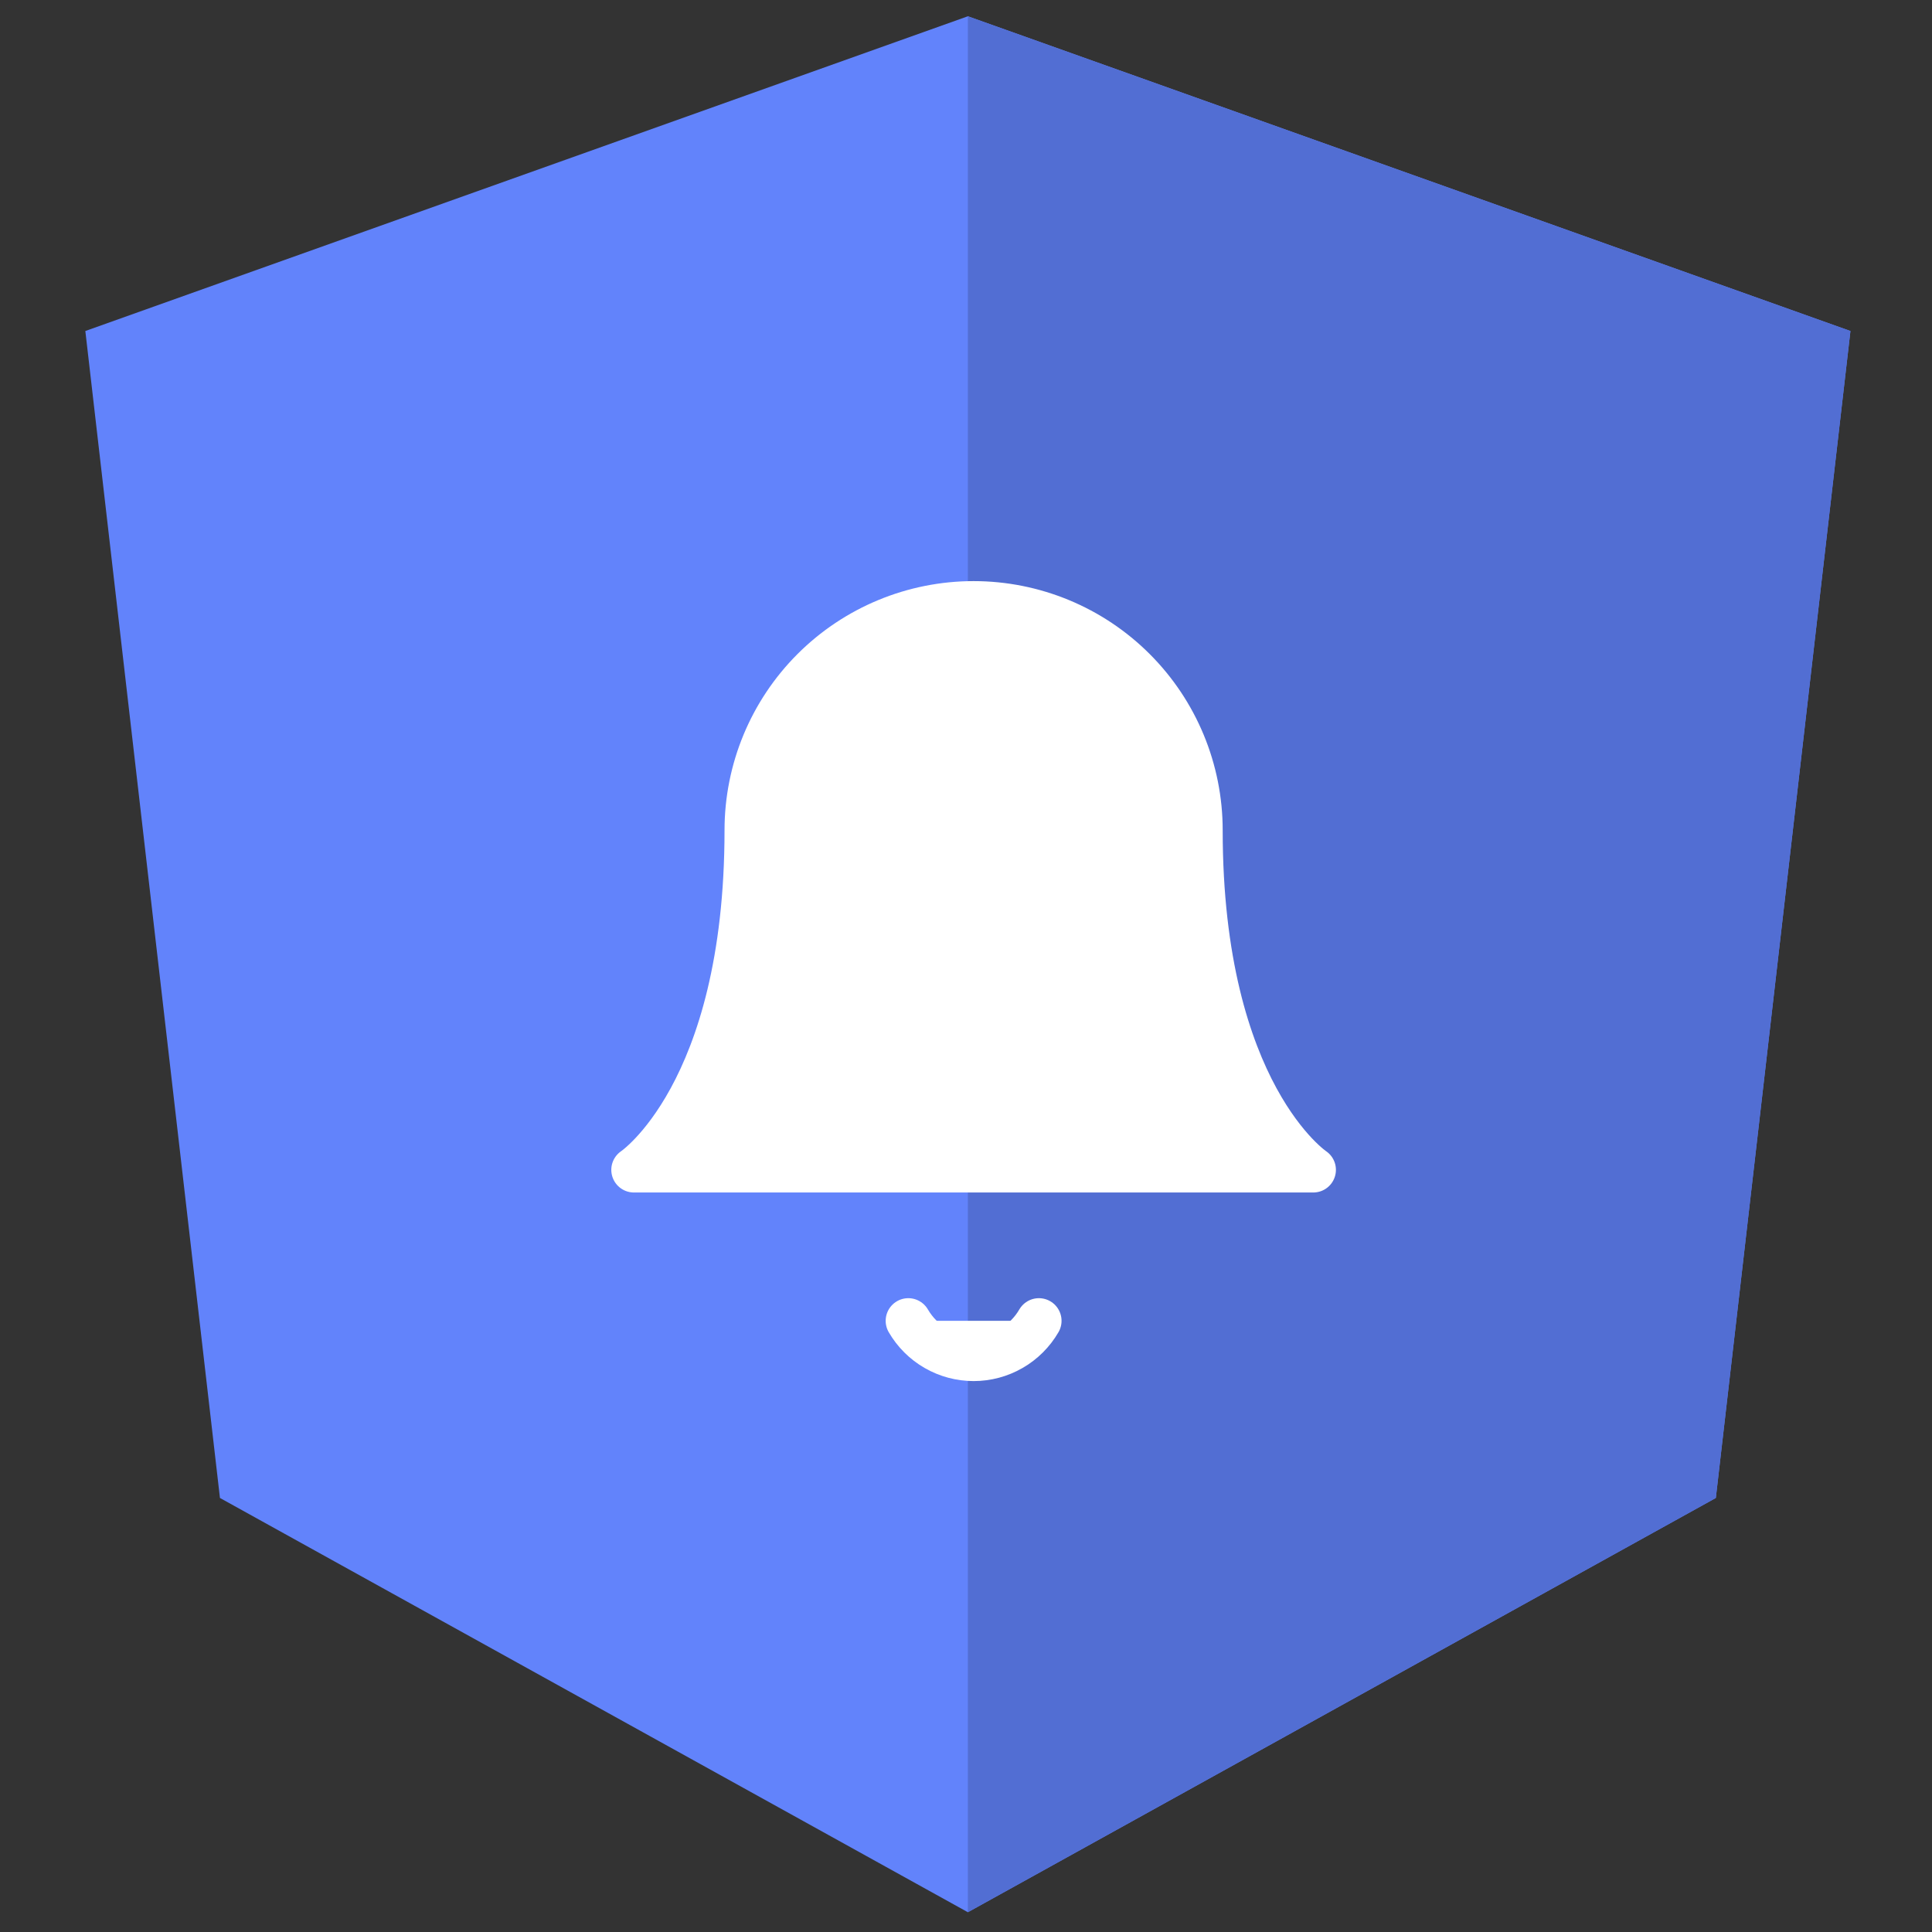
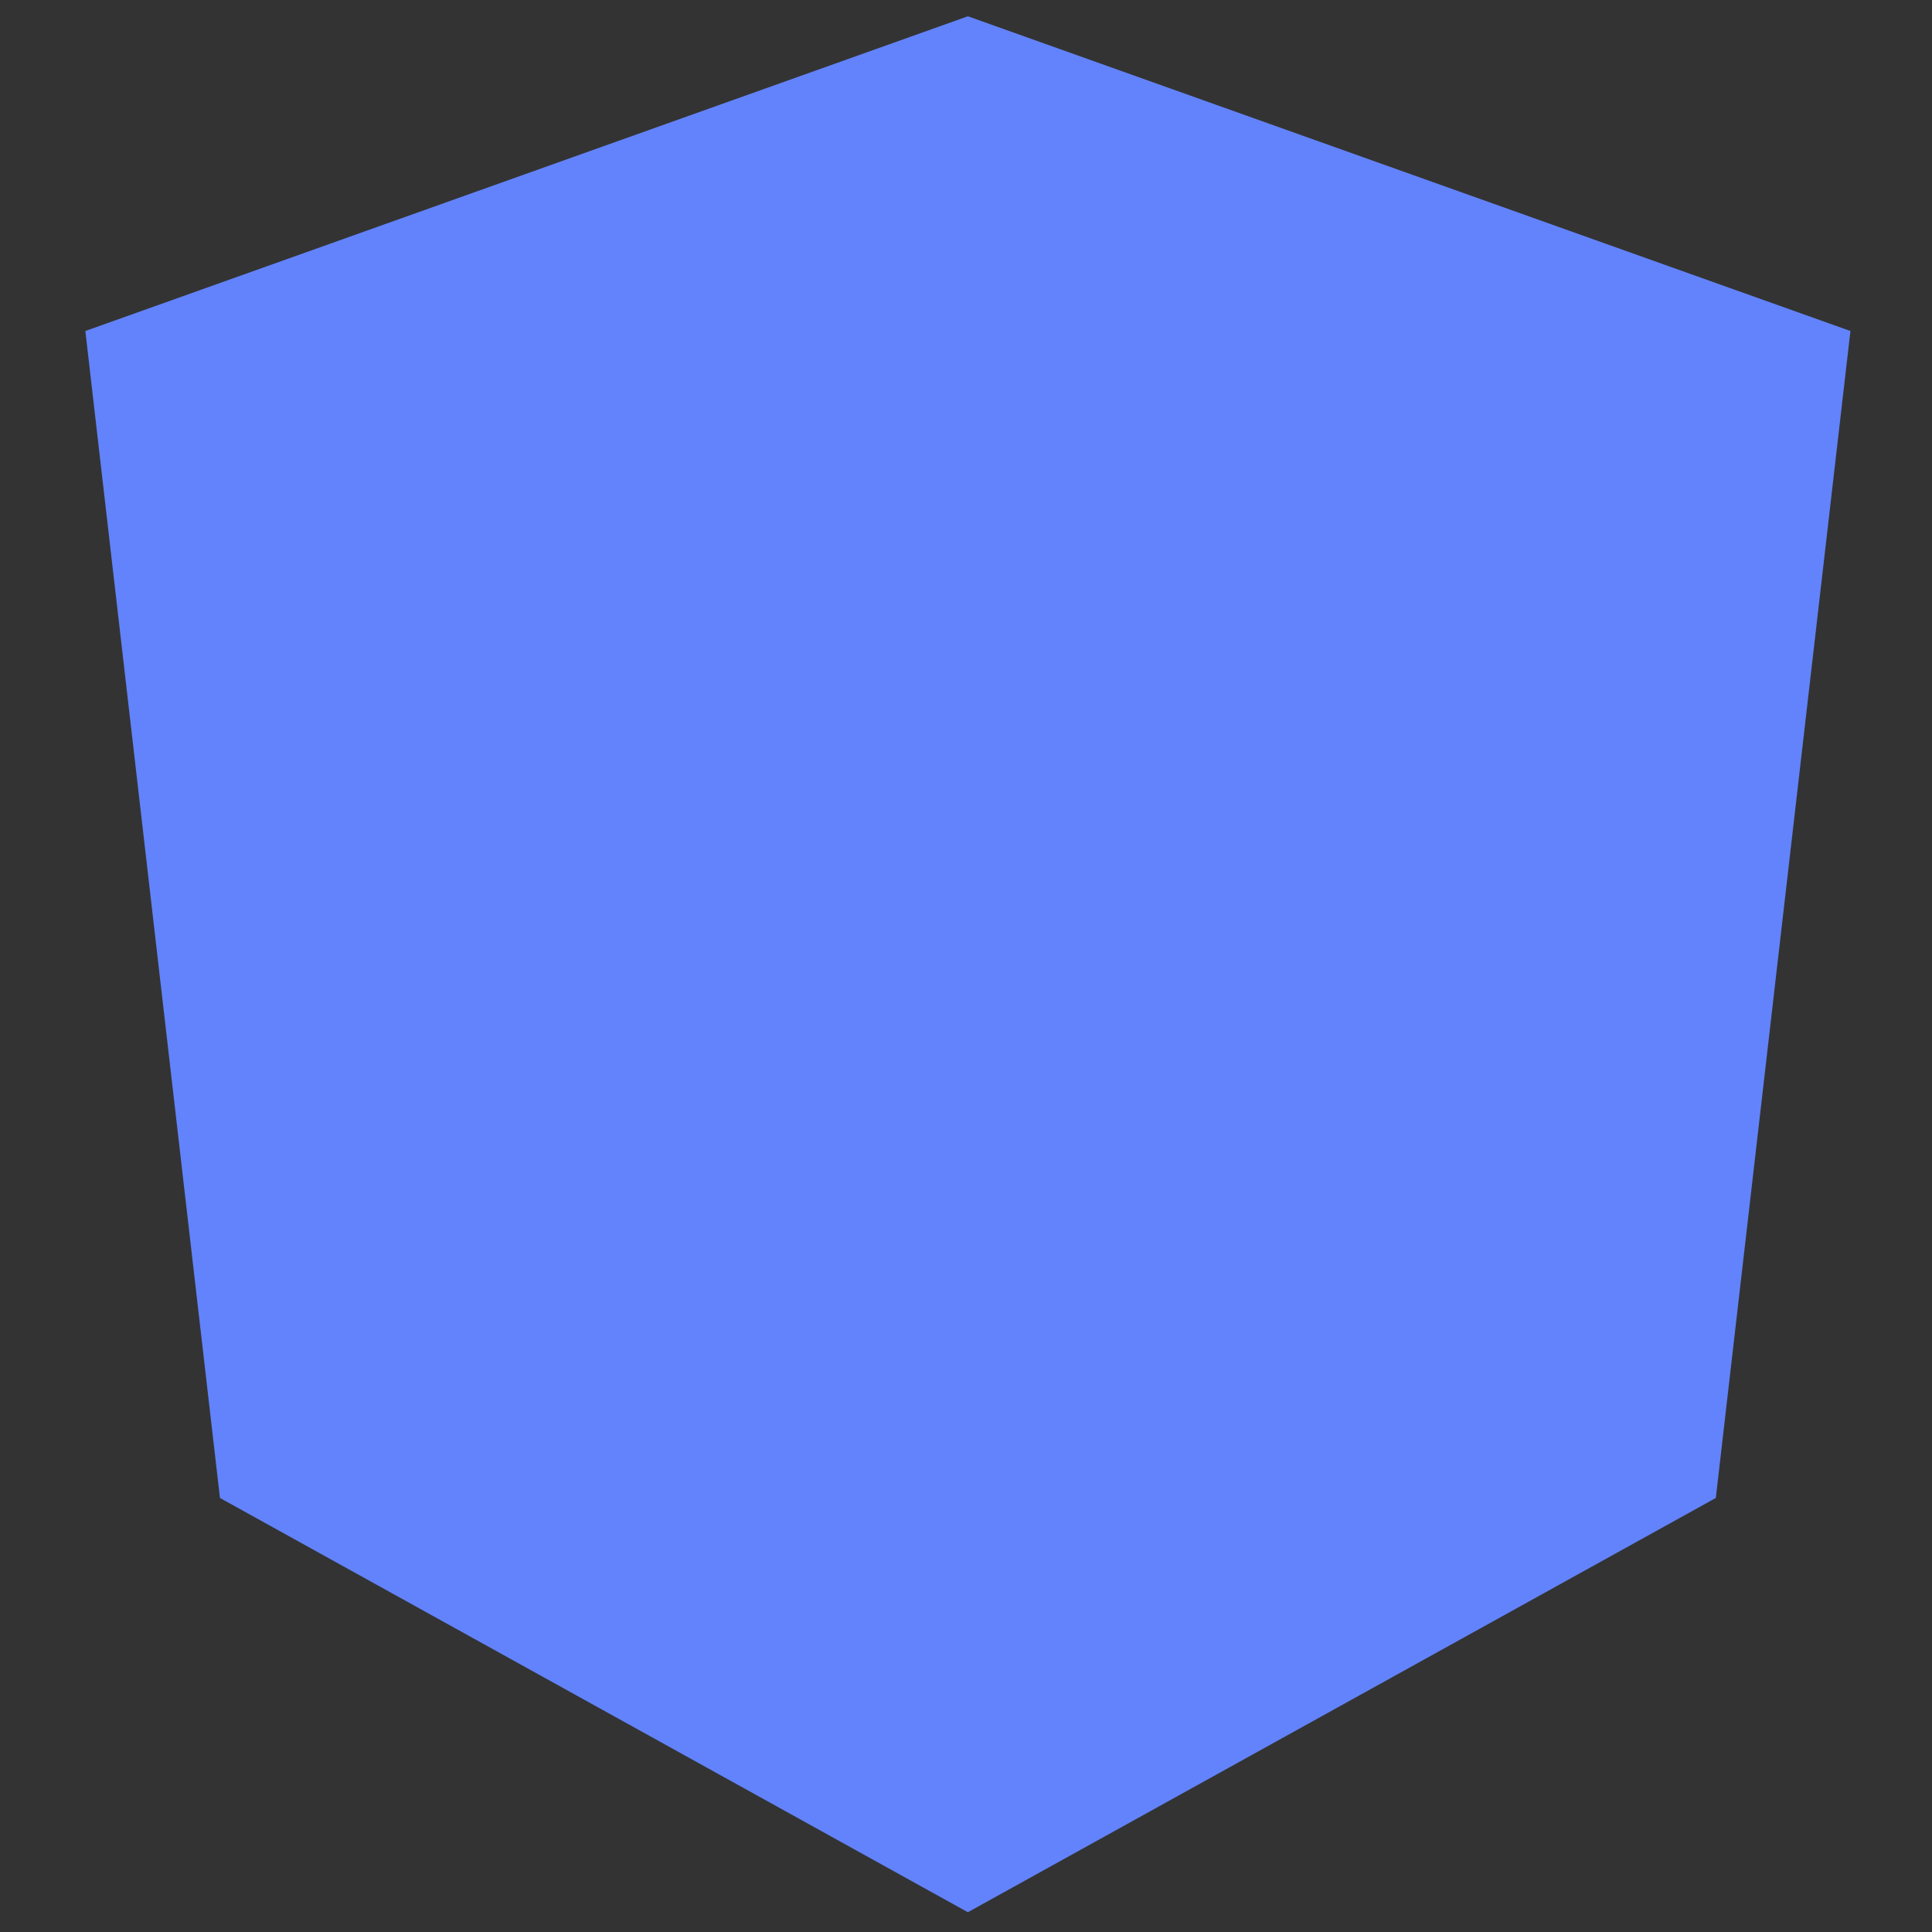
<svg xmlns="http://www.w3.org/2000/svg" width="64" height="64" viewBox="0 0 64 64" fill="none">
  <rect x="0" y="0" width="64" height="64" fill="#333333" stroke="none" />
  <path d="M32.062 0.539L2.827 10.965L7.286 49.622L32.062 63.345L56.839 49.622L61.298 10.965L32.062 0.539Z" fill="#6283FB" />
-   <path d="M32.062 0.539V7.511V7.479V39.29V63.345L56.839 49.622L61.298 10.965L32.062 0.539Z" fill="#526ED3" />
-   <path d="M39.753 27.501C39.753 25.512 38.963 23.604 37.556 22.197C36.15 20.79 34.242 20 32.252 20C30.262 20 28.355 20.79 26.948 22.197C25.541 23.604 24.751 25.512 24.751 27.501C24.751 36.253 21 38.753 21 38.753H43.504C43.504 38.753 39.753 36.253 39.753 27.501Z" fill="white" stroke="white" stroke-width="1.5" stroke-linecap="round" stroke-linejoin="round" />
-   <path d="M34.415 43.754C34.195 44.133 33.88 44.448 33.5 44.666C33.12 44.885 32.69 45 32.252 45C31.814 45 31.384 44.885 31.004 44.666C30.624 44.448 30.309 44.133 30.089 43.754" fill="white" />
-   <path d="M34.415 43.754C34.195 44.133 33.88 44.448 33.5 44.666C33.12 44.885 32.69 45 32.252 45C31.814 45 31.384 44.885 31.004 44.666C30.624 44.448 30.309 44.133 30.089 43.754" stroke="white" stroke-width="1.5" stroke-linecap="round" stroke-linejoin="round" />
</svg>